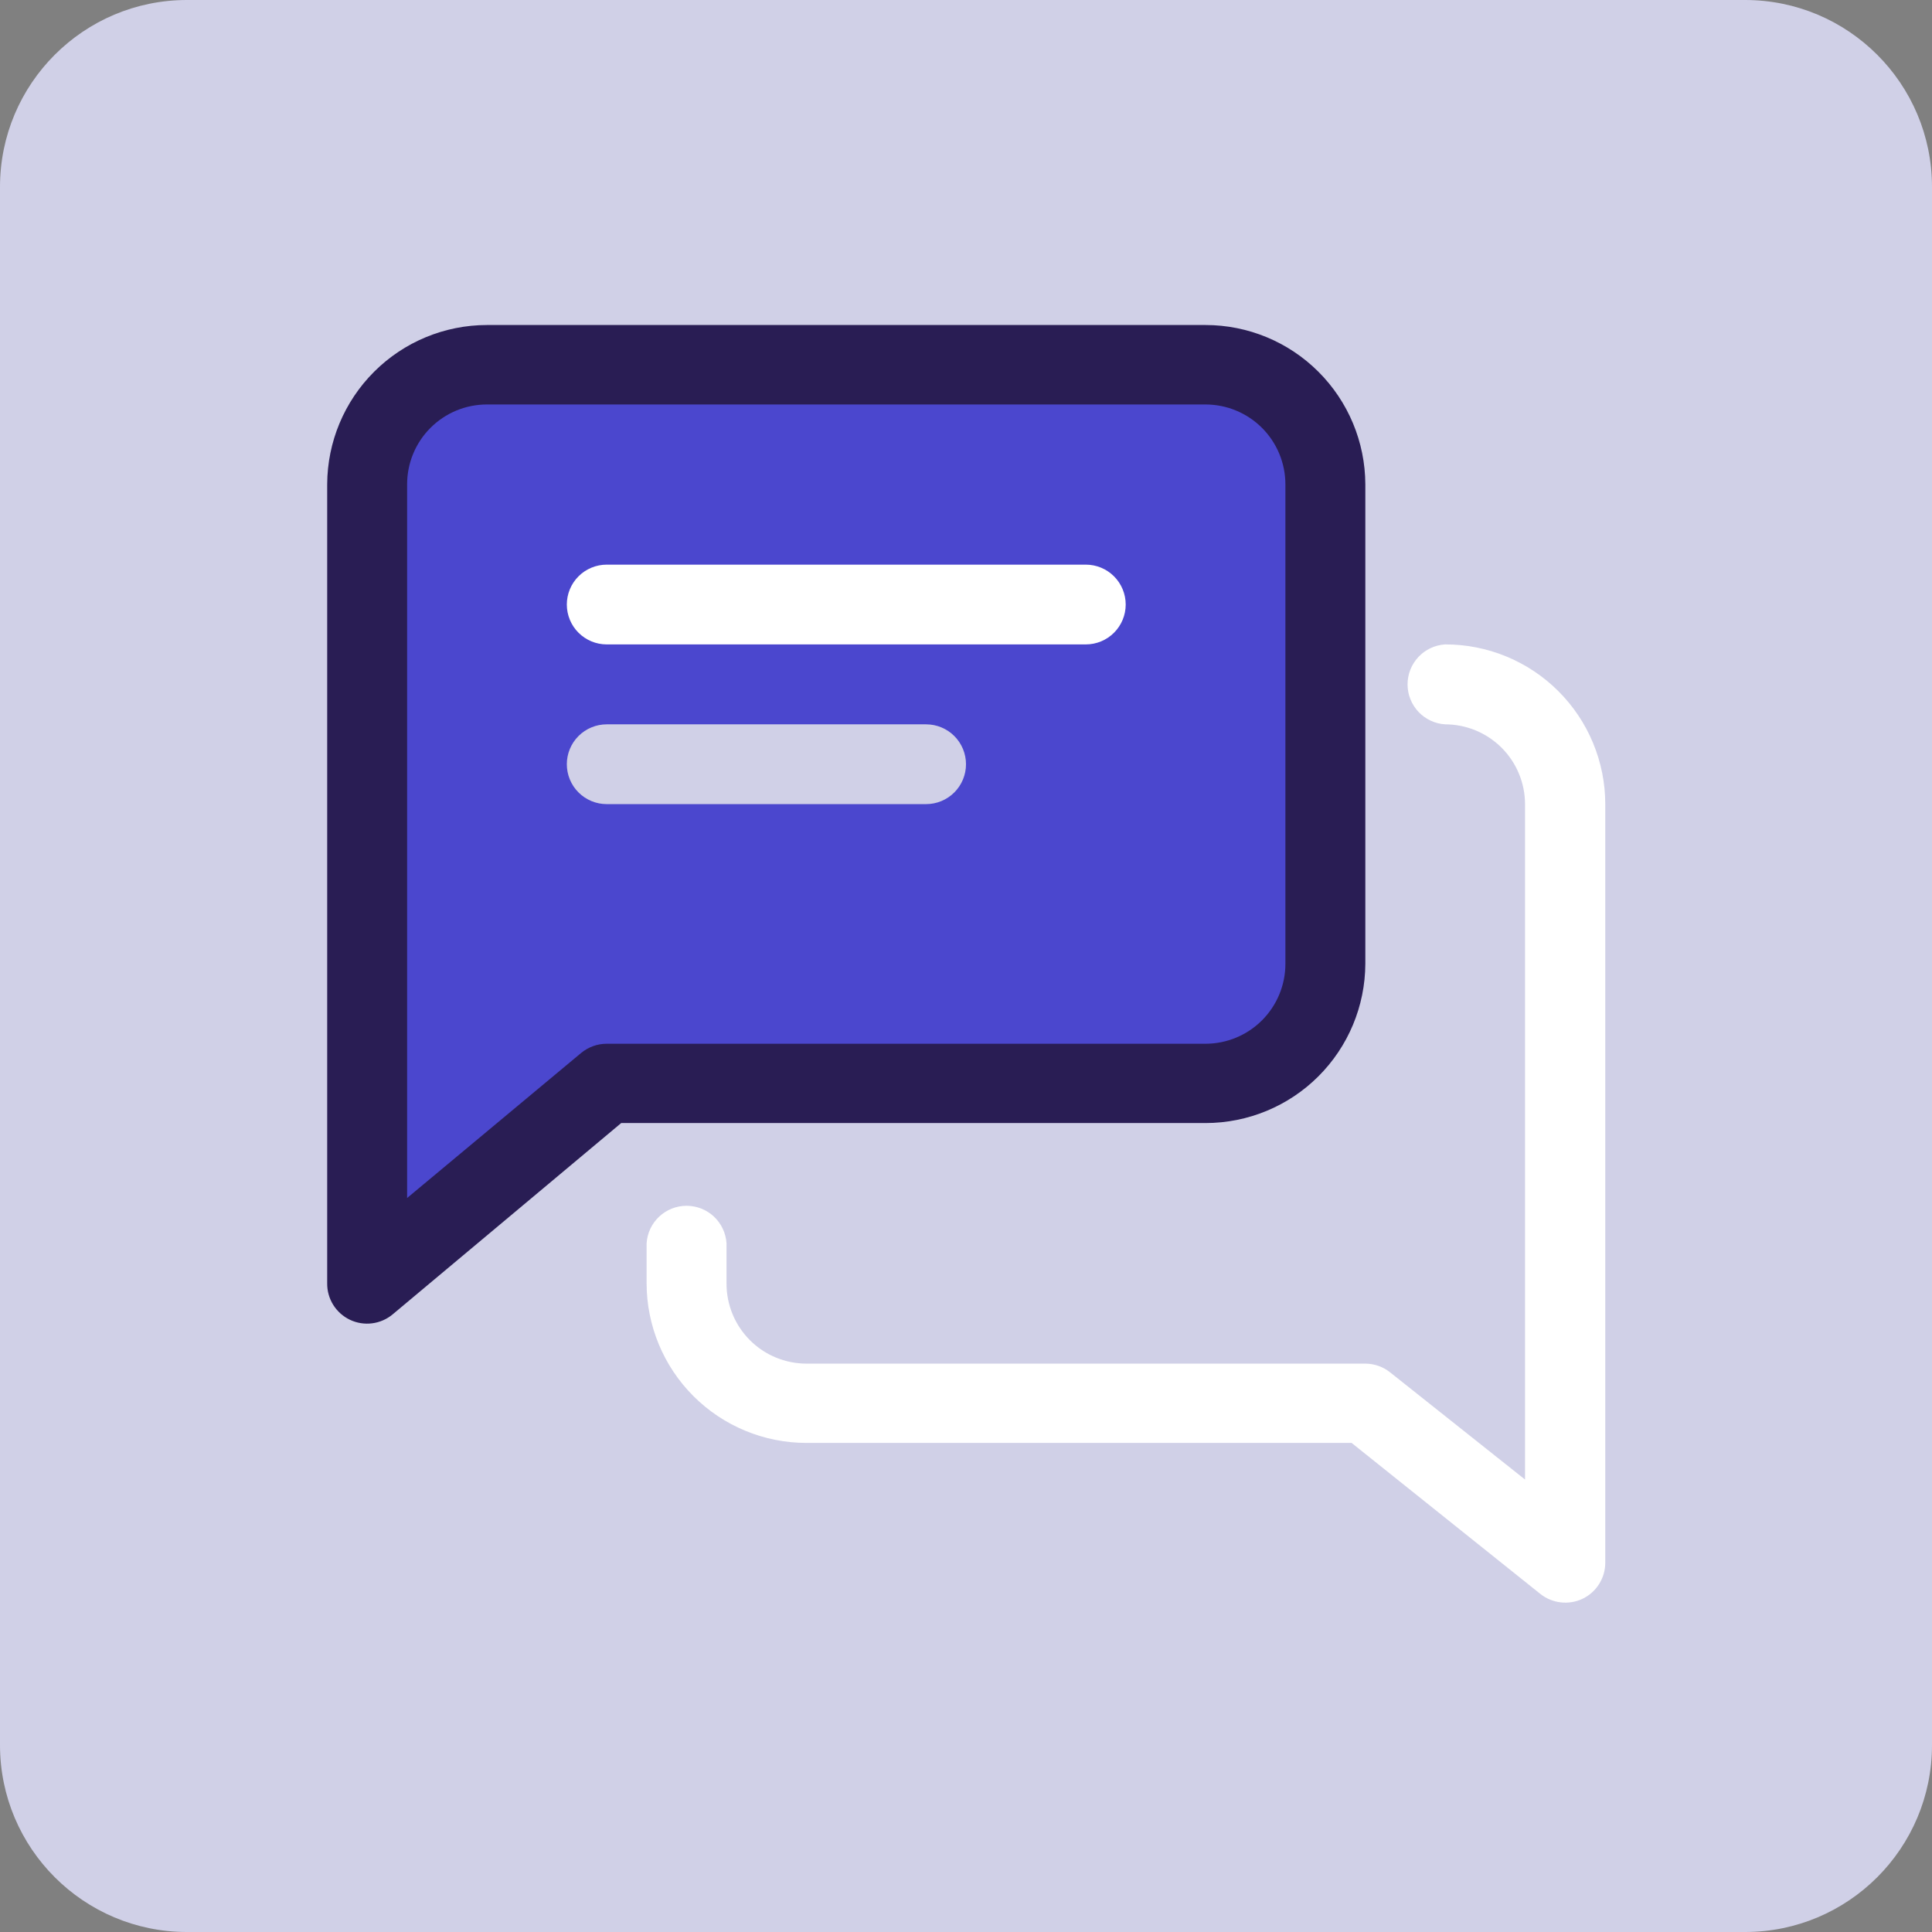
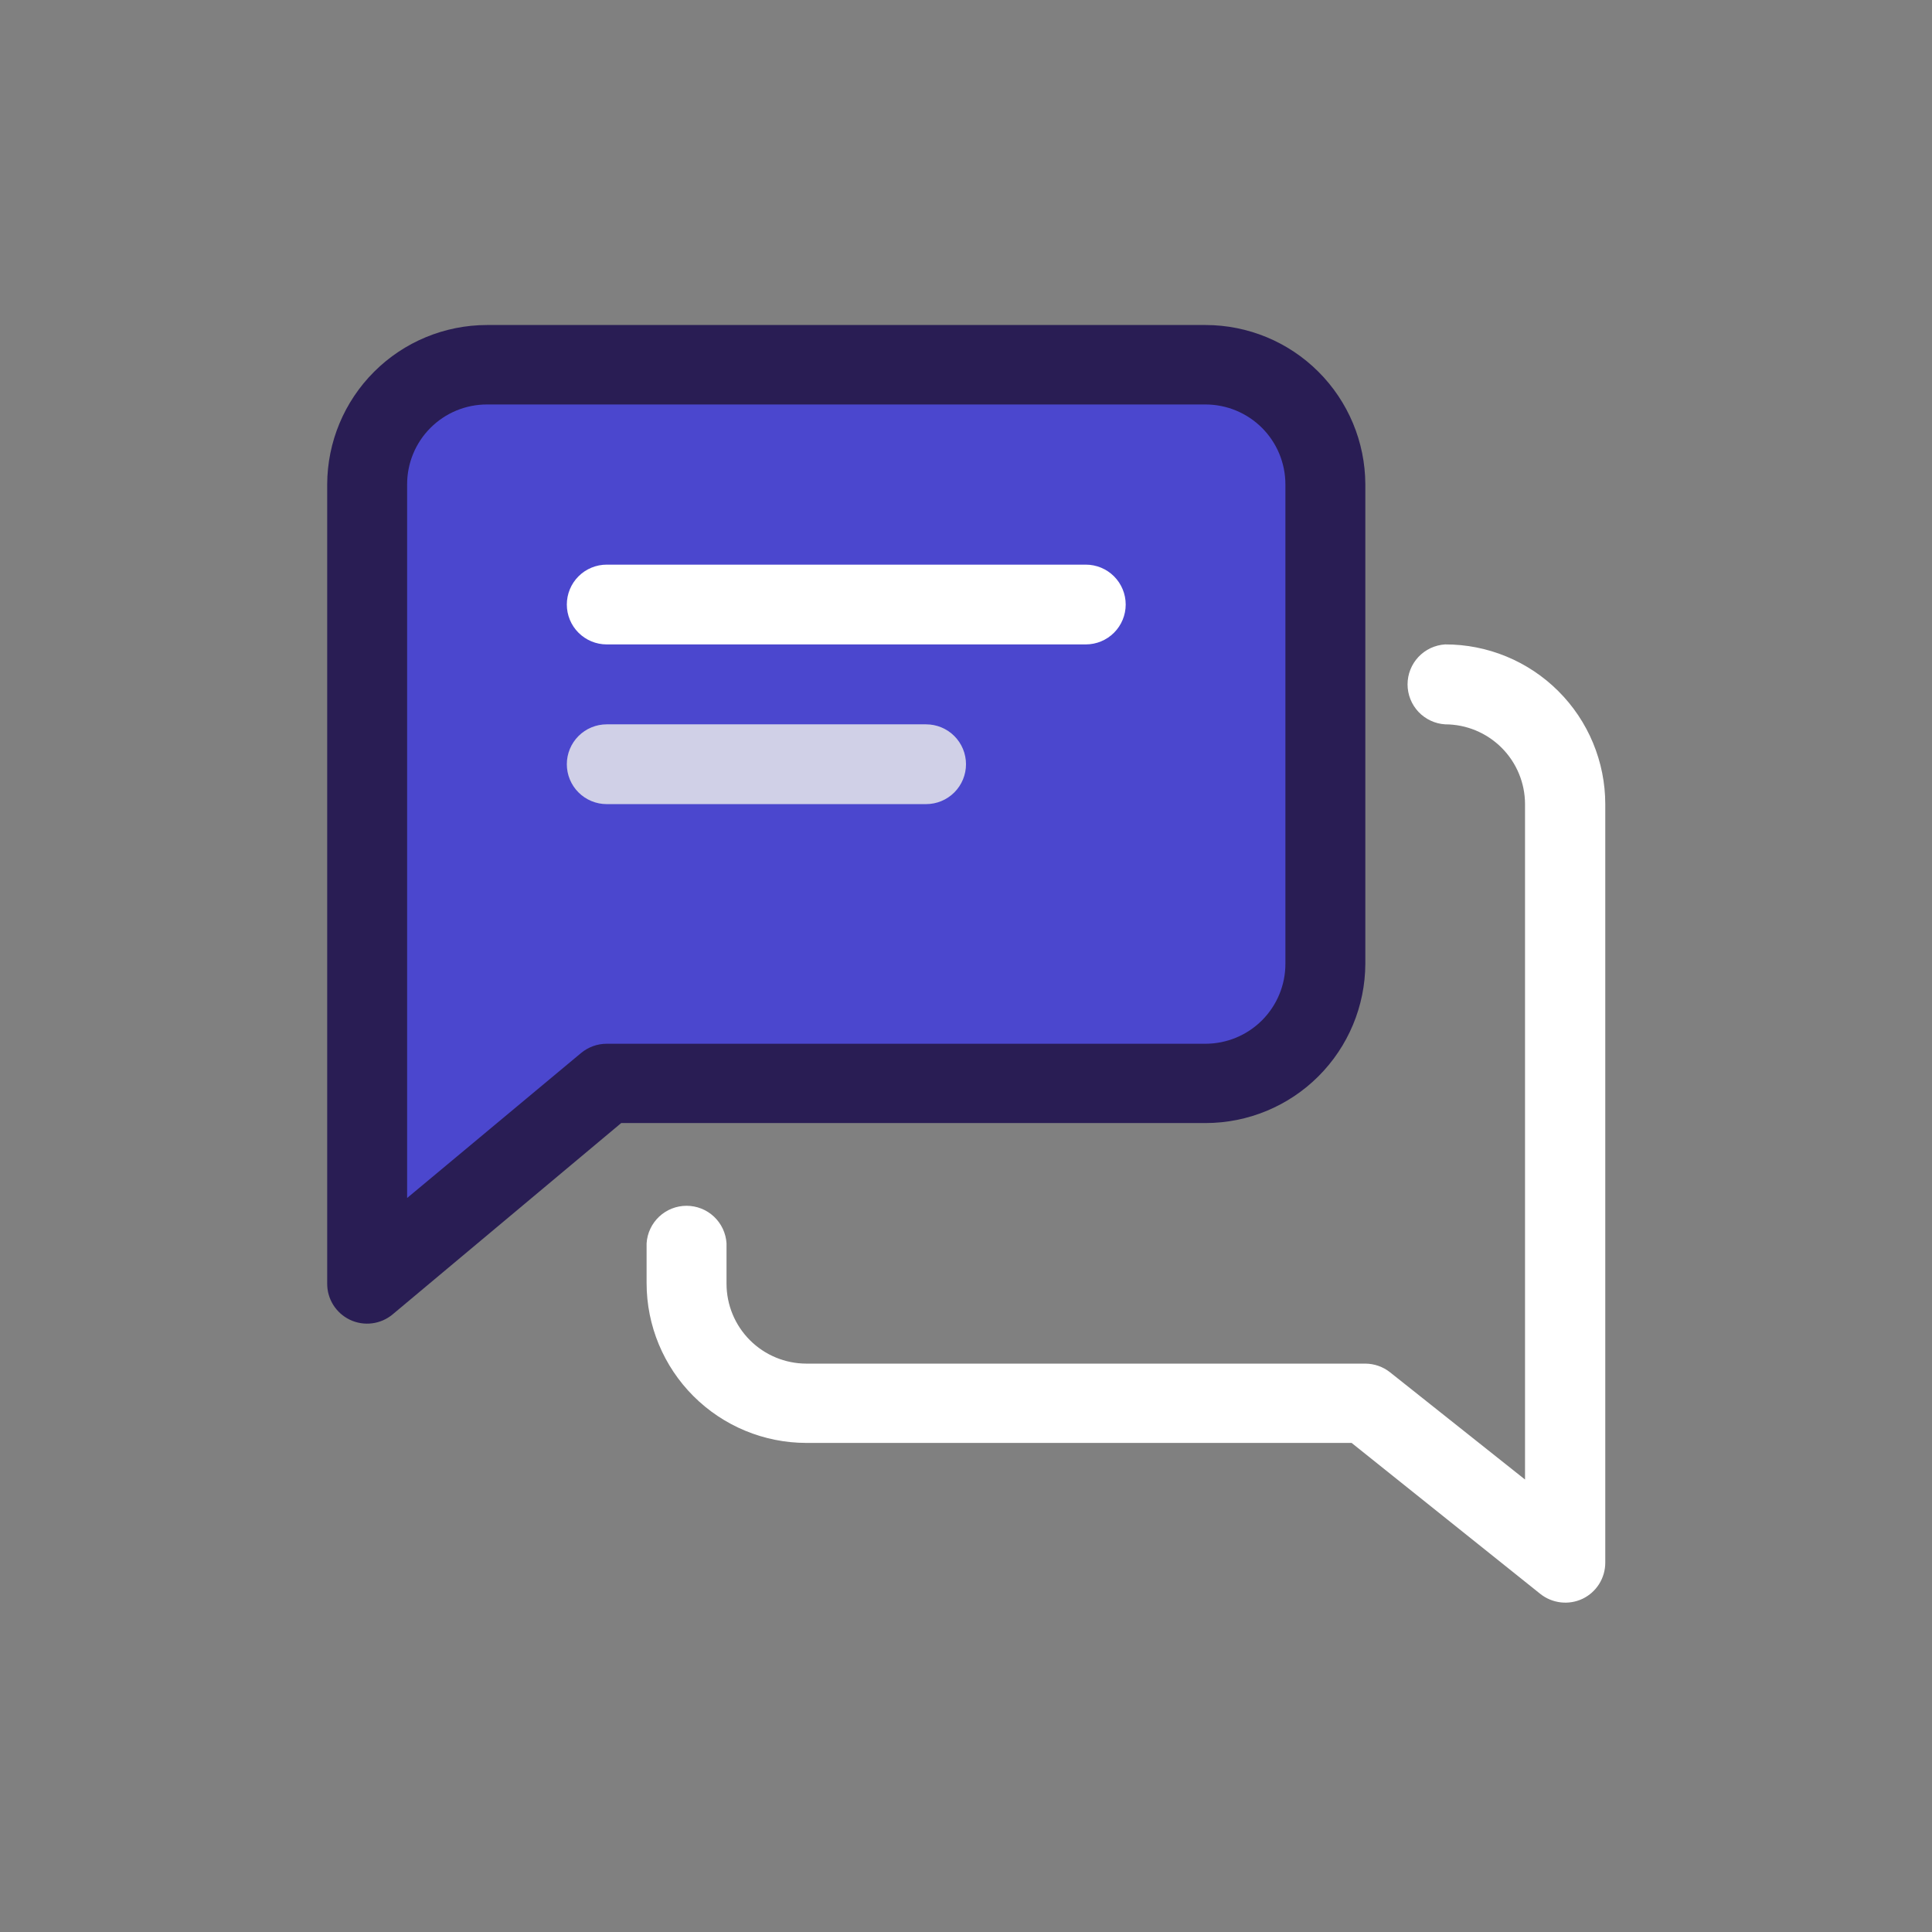
<svg xmlns="http://www.w3.org/2000/svg" width="124" height="124" viewBox="0 0 124 124" fill="none">
  <rect x="0" y="0" width="124" height="124" fill="#808080" stroke="none" />
-   <path d="M112 0H12C5.373 0 0 5.373 0 12V112C0 118.627 5.373 124 12 124H112C118.627 124 124 118.627 124 112V12C124 5.373 118.627 0 112 0Z" fill="#D0D0E7" />
  <path d="M77.38 20.86H31.25C28.538 20.863 25.936 21.939 24.016 23.855C22.095 25.77 21.011 28.367 21 31.08V82.36C20.993 82.85 21.127 83.331 21.386 83.747C21.645 84.162 22.017 84.495 22.459 84.706C22.901 84.916 23.394 84.996 23.88 84.934C24.366 84.873 24.824 84.674 25.2 84.36L39.87 72.08H77.38C80.093 72.077 82.694 71.001 84.614 69.085C86.535 67.17 87.619 64.573 87.63 61.86V31.08C87.619 28.367 86.535 25.77 84.614 23.855C82.694 21.939 80.093 20.863 77.38 20.86Z" fill="#291D54" />
  <path d="M82.5 61.86C82.5 63.219 81.961 64.522 81.001 65.484C80.041 66.446 78.739 66.987 77.38 66.99H38.94C38.341 66.99 37.762 67.199 37.3 67.58L26.13 76.89V31.08C26.13 29.722 26.669 28.42 27.63 27.46C28.59 26.499 29.892 25.96 31.25 25.96H77.38C78.737 25.963 80.038 26.503 80.998 27.462C81.957 28.422 82.497 29.723 82.5 31.08V61.86Z" fill="#4B47CE" />
  <path d="M92.75 41.36C92.097 41.401 91.485 41.689 91.037 42.165C90.59 42.642 90.34 43.271 90.34 43.925C90.34 44.579 90.59 45.208 91.037 45.685C91.485 46.161 92.097 46.449 92.75 46.49C94.109 46.49 95.412 47.029 96.374 47.989C97.336 48.949 97.877 50.251 97.88 51.61V94.96L89.22 88.08C88.768 87.72 88.208 87.523 87.63 87.52H51.75C50.391 87.517 49.089 86.976 48.129 86.014C47.169 85.052 46.63 83.749 46.63 82.39V79.8C46.589 79.147 46.301 78.535 45.825 78.087C45.348 77.639 44.719 77.39 44.065 77.39C43.411 77.39 42.782 77.639 42.305 78.087C41.829 78.535 41.541 79.147 41.5 79.8V82.36C41.503 85.078 42.583 87.683 44.505 89.605C46.427 91.527 49.032 92.607 51.75 92.61H86.75L98.86 102.3C99.239 102.601 99.695 102.789 100.176 102.844C100.656 102.899 101.143 102.818 101.58 102.61C102.014 102.4 102.38 102.072 102.637 101.663C102.893 101.255 103.029 100.782 103.03 100.3V51.61C103.029 50.262 102.762 48.927 102.244 47.682C101.727 46.437 100.969 45.306 100.014 44.355C99.06 43.403 97.927 42.648 96.68 42.134C95.434 41.62 94.098 41.357 92.75 41.36Z" fill="white" />
  <path d="M69.69 36.24H38.94C38.604 36.24 38.271 36.306 37.96 36.435C37.65 36.563 37.367 36.752 37.13 36.99C36.892 37.227 36.703 37.51 36.575 37.82C36.446 38.131 36.38 38.464 36.38 38.8C36.38 39.136 36.446 39.469 36.575 39.78C36.703 40.09 36.892 40.373 37.13 40.61C37.367 40.848 37.65 41.036 37.96 41.165C38.271 41.294 38.604 41.36 38.94 41.36H69.69C70.369 41.36 71.02 41.09 71.5 40.61C71.98 40.13 72.25 39.479 72.25 38.8C72.25 38.121 71.98 37.47 71.5 36.99C71.02 36.51 70.369 36.24 69.69 36.24Z" fill="white" />
  <path d="M59.44 46.49H38.94C38.604 46.49 38.271 46.556 37.96 46.685C37.65 46.813 37.367 47.002 37.13 47.24C36.892 47.477 36.703 47.76 36.575 48.07C36.446 48.381 36.38 48.714 36.38 49.05C36.38 49.386 36.446 49.719 36.575 50.03C36.703 50.34 36.892 50.623 37.13 50.86C37.367 51.098 37.65 51.286 37.96 51.415C38.271 51.544 38.604 51.61 38.94 51.61H59.44C60.119 51.61 60.77 51.34 61.25 50.86C61.73 50.38 62 49.729 62 49.05C62 48.371 61.73 47.72 61.25 47.24C60.77 46.76 60.119 46.49 59.44 46.49Z" fill="#D0D0E7" />
</svg>